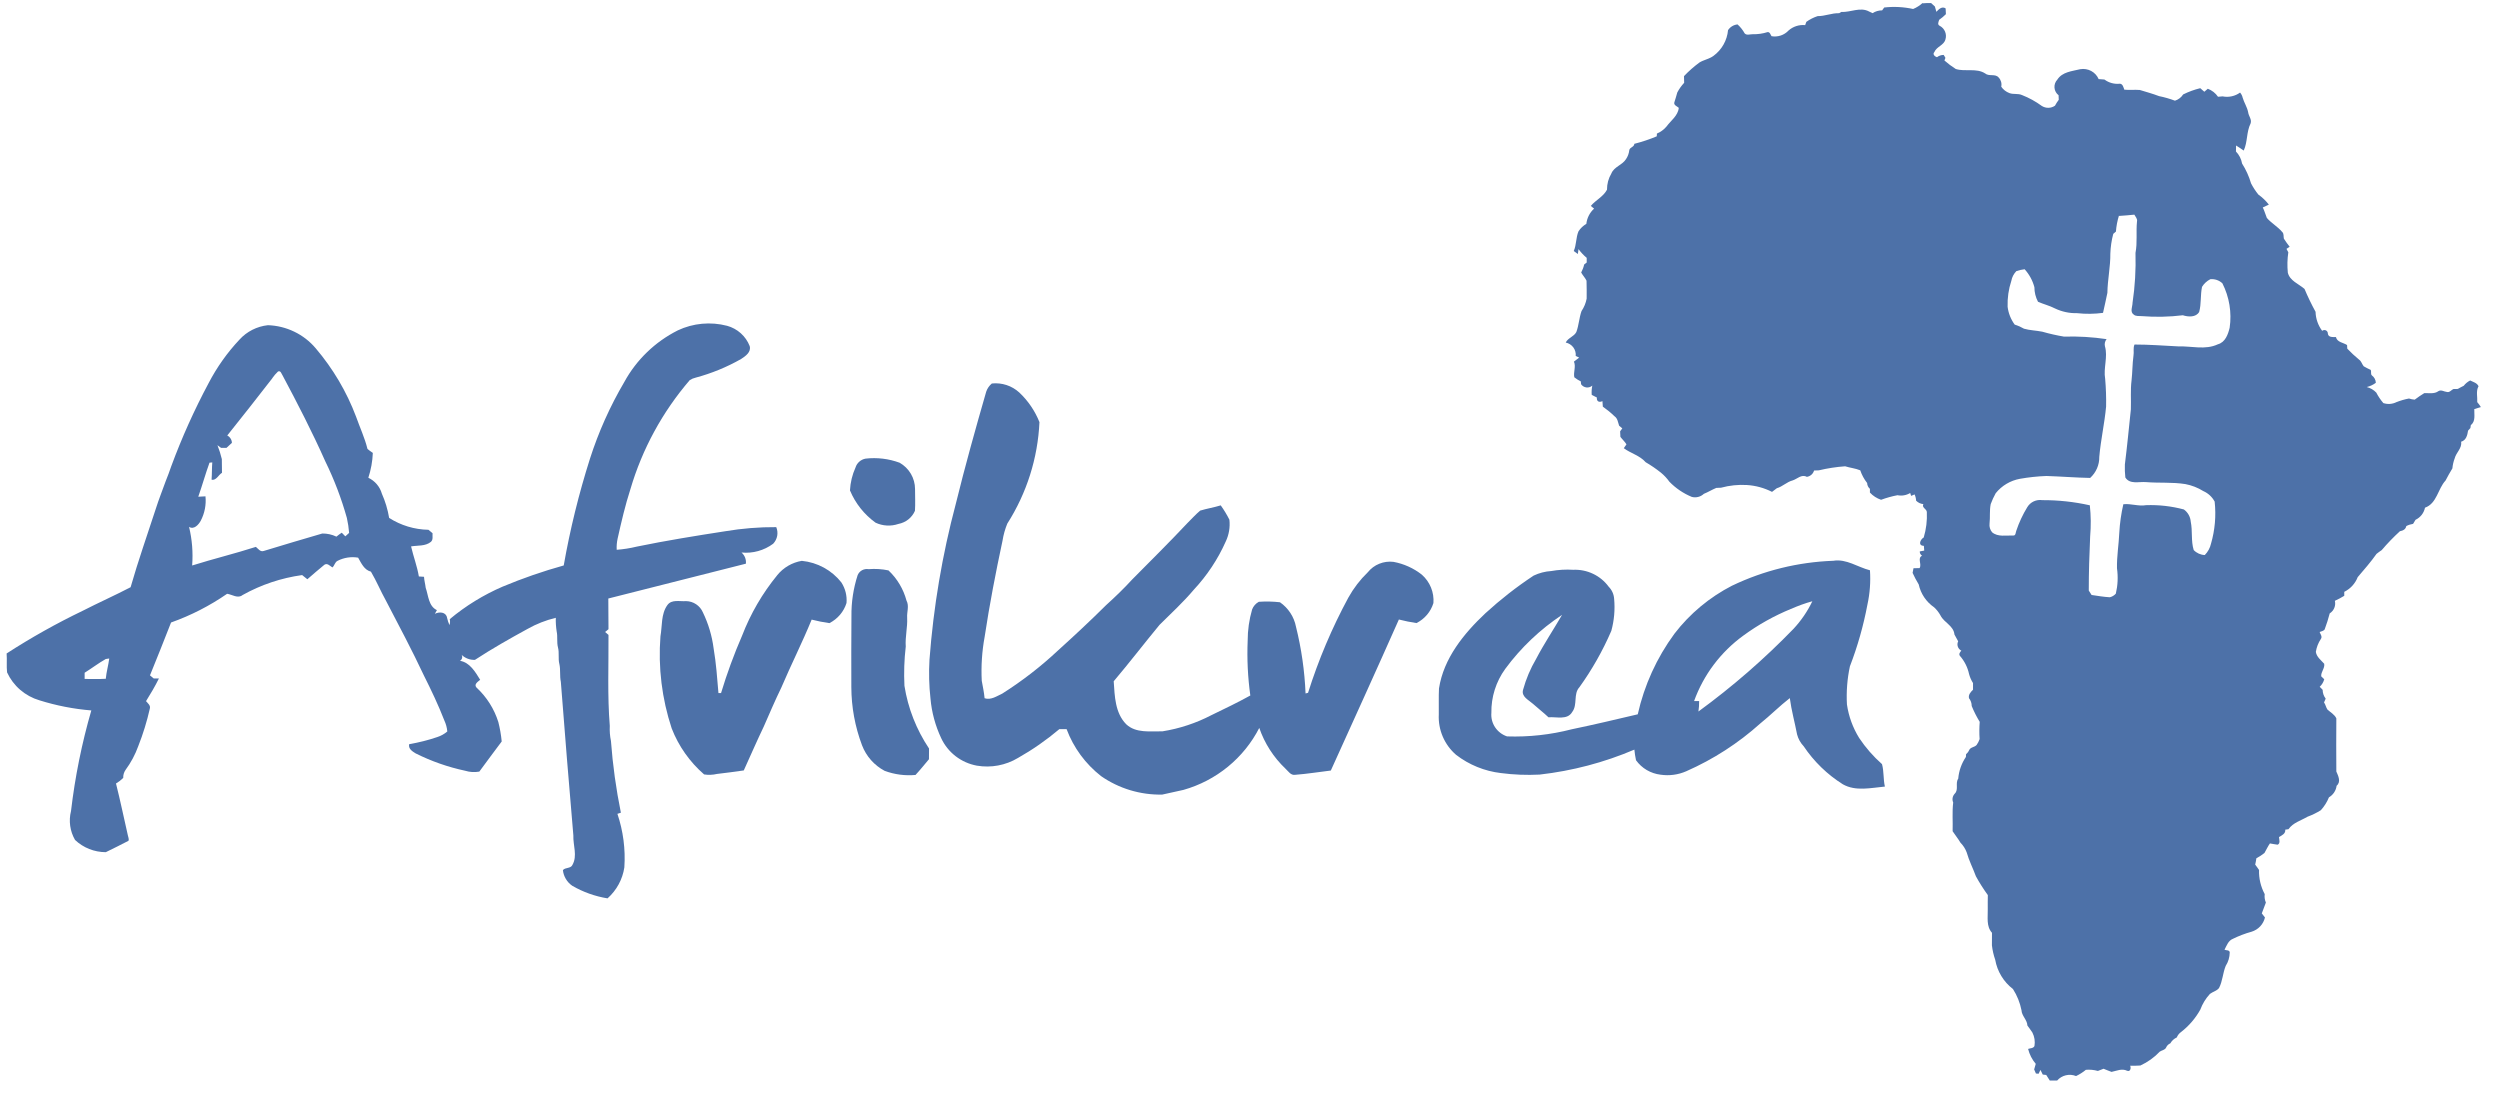
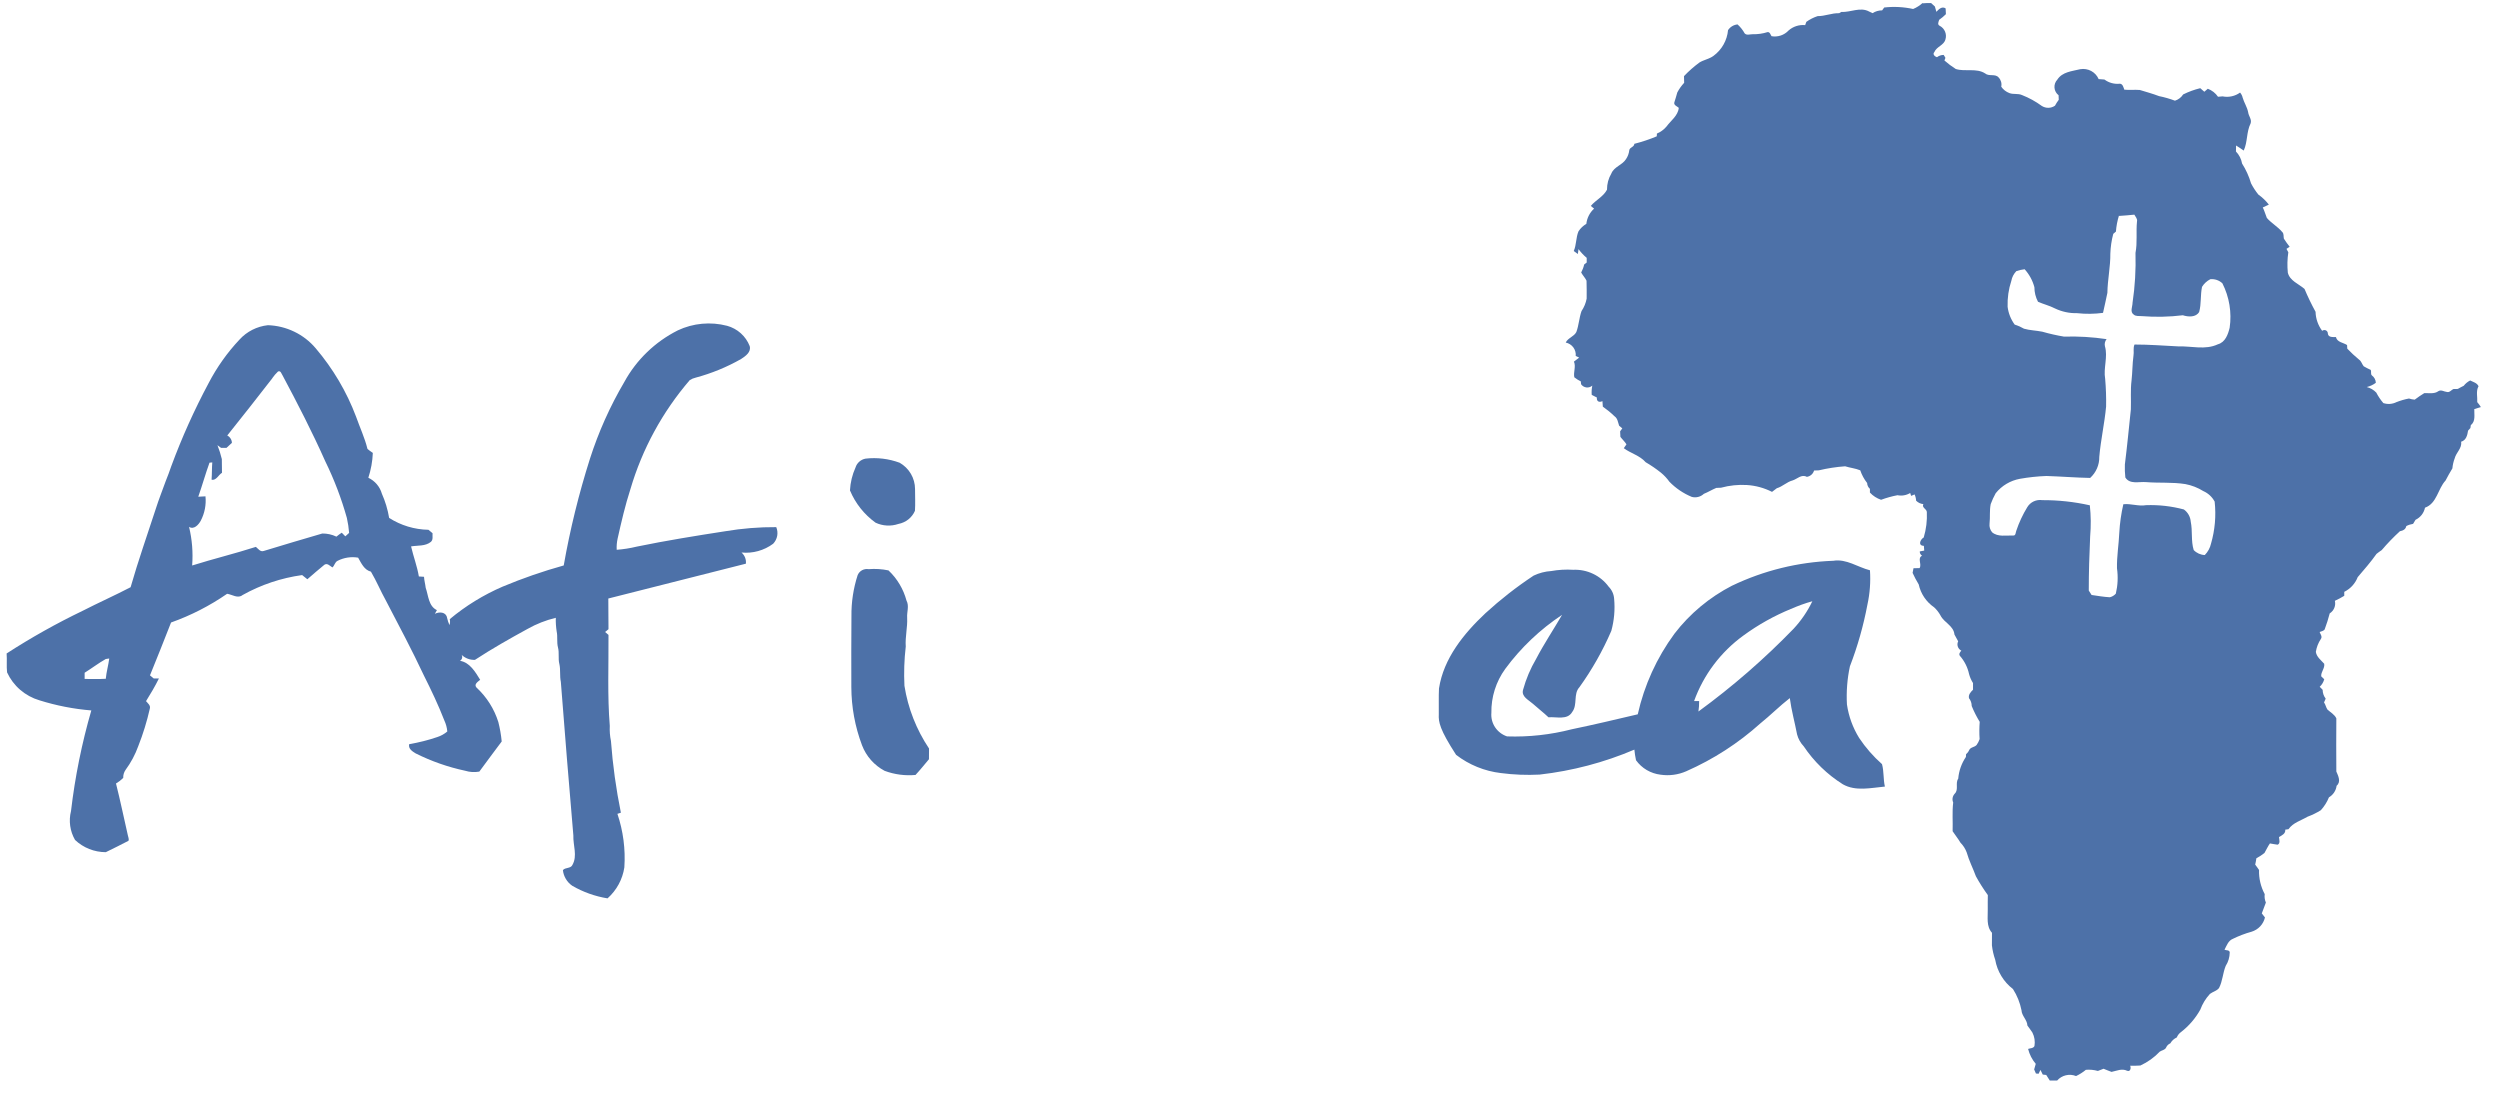
<svg xmlns="http://www.w3.org/2000/svg" width="116" height="51" viewBox="0 0 116 51" fill="none">
  <g clip-path="url(#clip0_4677_3858)">
    <path d="M89.216 0.154C89.346 0.141 89.476 0.138 89.606 0.144C89.66 0.197 89.719 0.25 89.779 0.303C89.8 0.384 89.823 0.466 89.848 0.548C89.961 0.429 90.104 0.278 90.277 0.389C90.281 0.478 90.285 0.567 90.29 0.657C90.195 0.753 90.092 0.84 89.98 0.917C89.947 1.013 89.881 1.144 90.008 1.2C90.12 1.26 90.206 1.356 90.253 1.473C90.3 1.589 90.305 1.718 90.266 1.837C90.192 2.105 89.858 2.161 89.755 2.415C89.656 2.518 89.775 2.623 89.875 2.655C89.964 2.586 90.074 2.548 90.188 2.549L90.268 2.684C90.255 2.715 90.232 2.776 90.221 2.806C90.386 2.952 90.562 3.084 90.749 3.202C91.19 3.339 91.701 3.145 92.11 3.407C92.293 3.562 92.581 3.405 92.739 3.598C92.792 3.654 92.83 3.722 92.851 3.796C92.872 3.87 92.874 3.948 92.858 4.023C92.95 4.159 93.084 4.263 93.239 4.32C93.424 4.391 93.634 4.327 93.817 4.409C94.146 4.537 94.456 4.708 94.74 4.916C94.832 4.975 94.939 5.004 95.048 5.002C95.156 5 95.262 4.966 95.351 4.904C95.402 4.808 95.461 4.717 95.526 4.631C95.526 4.578 95.52 4.472 95.518 4.419C95.463 4.377 95.418 4.324 95.386 4.265C95.353 4.205 95.333 4.139 95.328 4.071C95.322 4.003 95.331 3.935 95.353 3.87C95.376 3.806 95.411 3.747 95.458 3.697C95.692 3.332 96.139 3.306 96.522 3.211C96.697 3.181 96.876 3.21 97.031 3.293C97.186 3.376 97.308 3.509 97.377 3.67C97.466 3.677 97.555 3.683 97.646 3.69C97.852 3.844 98.109 3.913 98.365 3.884C98.504 3.896 98.527 4.06 98.57 4.162C98.807 4.183 99.048 4.156 99.288 4.175C99.586 4.267 99.888 4.348 100.18 4.46C100.432 4.511 100.679 4.582 100.918 4.672C101.076 4.623 101.21 4.52 101.298 4.382C101.551 4.256 101.816 4.159 102.091 4.092C102.153 4.145 102.216 4.201 102.281 4.257L102.442 4.118C102.635 4.191 102.8 4.32 102.915 4.489L103.129 4.472C103.269 4.5 103.414 4.499 103.553 4.468C103.692 4.438 103.824 4.379 103.939 4.295C103.998 4.362 104.04 4.443 104.059 4.531C104.126 4.763 104.269 4.968 104.314 5.208C104.335 5.386 104.495 5.542 104.427 5.729C104.23 6.126 104.294 6.583 104.109 6.986C103.99 6.906 103.874 6.823 103.753 6.751C103.753 6.82 103.749 6.963 103.748 7.03C103.897 7.184 103.996 7.378 104.032 7.588C104.213 7.873 104.353 8.182 104.448 8.506C104.543 8.691 104.657 8.866 104.788 9.028C104.972 9.159 105.136 9.316 105.275 9.494C105.18 9.539 105.086 9.583 104.993 9.626C105.072 9.782 105.115 9.952 105.182 10.113C105.393 10.355 105.685 10.515 105.893 10.762C105.981 10.841 105.947 10.968 105.971 11.072C106.054 11.202 106.144 11.328 106.24 11.449L106.093 11.548C106.114 11.588 106.157 11.667 106.178 11.707C106.131 12.02 106.124 12.337 106.155 12.652C106.247 13.031 106.662 13.172 106.93 13.407C107.082 13.769 107.253 14.123 107.442 14.468C107.45 14.786 107.557 15.094 107.748 15.35C107.772 15.331 107.8 15.318 107.831 15.315C107.861 15.311 107.892 15.315 107.92 15.328C107.947 15.341 107.971 15.361 107.987 15.387C108.004 15.412 108.012 15.442 108.012 15.472C108.03 15.668 108.243 15.635 108.388 15.641C108.442 15.883 108.726 15.893 108.904 16.01C108.904 16.052 108.91 16.136 108.913 16.177C109.085 16.358 109.268 16.528 109.461 16.687C109.569 16.762 109.596 16.899 109.676 16.996C109.78 17.057 109.888 17.113 109.998 17.161C110.045 17.241 109.982 17.355 110.058 17.421C110.112 17.461 110.156 17.512 110.188 17.571C110.219 17.63 110.237 17.695 110.239 17.762C110.114 17.855 109.971 17.922 109.818 17.959C109.987 18.001 110.14 18.091 110.259 18.216C110.349 18.391 110.46 18.554 110.587 18.703C110.687 18.736 110.793 18.749 110.898 18.741C111.003 18.733 111.106 18.704 111.2 18.657C111.387 18.584 111.58 18.528 111.777 18.491C111.864 18.52 111.953 18.537 112.043 18.544C112.186 18.436 112.334 18.335 112.487 18.241C112.708 18.233 112.949 18.29 113.142 18.15C113.268 18.068 113.406 18.176 113.538 18.187C113.655 18.221 113.738 18.102 113.832 18.052L114.04 18.047C114.13 17.994 114.223 17.948 114.317 17.9C114.397 17.797 114.499 17.713 114.616 17.654C114.755 17.725 114.935 17.765 115.004 17.922C114.876 18.145 114.96 18.415 114.944 18.659C115.007 18.73 115.063 18.807 115.112 18.888C115.008 18.916 114.907 18.947 114.807 18.982C114.797 19.233 114.88 19.545 114.646 19.724C114.641 19.758 114.631 19.827 114.626 19.862L114.518 19.982C114.487 20.194 114.43 20.428 114.196 20.497C114.245 20.798 113.967 20.993 113.899 21.264C113.841 21.415 113.805 21.573 113.791 21.733C113.68 21.918 113.571 22.105 113.474 22.296C113.112 22.685 113.077 23.357 112.52 23.557C112.495 23.678 112.443 23.791 112.367 23.889C112.291 23.986 112.193 24.065 112.081 24.119C112.042 24.182 112.004 24.244 111.967 24.307C111.857 24.324 111.75 24.358 111.652 24.41C111.624 24.563 111.497 24.622 111.356 24.649C111.056 24.924 110.773 25.217 110.51 25.526C110.427 25.581 110.346 25.639 110.27 25.701C110.004 26.08 109.696 26.427 109.397 26.78C109.283 27.076 109.06 27.319 108.774 27.461C108.774 27.507 108.774 27.599 108.774 27.645C108.634 27.732 108.488 27.809 108.338 27.877C108.364 27.987 108.355 28.102 108.312 28.206C108.269 28.311 108.195 28.4 108.099 28.461C108.033 28.714 107.954 28.964 107.862 29.21C107.805 29.281 107.709 29.294 107.63 29.325C107.666 29.425 107.766 29.537 107.691 29.643C107.569 29.826 107.488 30.032 107.455 30.248C107.491 30.484 107.693 30.63 107.843 30.798C107.88 31.005 107.689 31.172 107.704 31.381L107.845 31.518C107.809 31.651 107.736 31.772 107.634 31.867C107.678 31.913 107.724 31.959 107.771 32.007C107.771 32.155 107.821 32.299 107.912 32.417C107.884 32.474 107.858 32.533 107.835 32.592C107.907 32.692 107.924 32.821 107.993 32.923C108.135 33.054 108.32 33.148 108.406 33.333C108.398 34.154 108.401 34.977 108.406 35.798C108.496 36.005 108.633 36.276 108.419 36.459C108.405 36.569 108.366 36.675 108.304 36.768C108.243 36.861 108.16 36.939 108.063 36.996C107.975 37.215 107.847 37.417 107.688 37.593C107.493 37.715 107.287 37.816 107.071 37.895C106.765 38.076 106.398 38.17 106.186 38.475L106.036 38.496C106.058 38.685 105.875 38.762 105.745 38.84C105.753 38.953 105.819 39.133 105.683 39.194C105.561 39.18 105.441 39.153 105.324 39.135C105.225 39.275 105.157 39.432 105.071 39.578C104.954 39.672 104.828 39.754 104.695 39.824C104.682 39.923 104.664 40.021 104.641 40.118C104.7 40.2 104.764 40.278 104.819 40.366C104.807 40.756 104.898 41.143 105.083 41.488C105.065 41.621 105.083 41.756 105.137 41.878C105.075 42.047 105.011 42.214 104.947 42.381C104.995 42.443 105.044 42.505 105.094 42.57C105.059 42.724 104.982 42.867 104.873 42.983C104.764 43.1 104.625 43.185 104.472 43.232C104.175 43.314 103.886 43.424 103.609 43.56C103.391 43.645 103.316 43.878 103.217 44.068C103.293 44.103 103.452 44.071 103.46 44.193C103.457 44.415 103.392 44.632 103.272 44.819C103.136 45.152 103.13 45.523 102.963 45.844C102.855 45.982 102.672 46.016 102.54 46.118C102.346 46.329 102.195 46.575 102.096 46.843C101.873 47.247 101.568 47.602 101.201 47.886C101.112 47.949 101.043 48.036 101.002 48.138C100.875 48.195 100.771 48.291 100.703 48.411C100.659 48.43 100.619 48.456 100.585 48.49C100.551 48.524 100.525 48.564 100.507 48.608C100.453 48.722 100.307 48.731 100.213 48.796C99.957 49.066 99.652 49.285 99.313 49.44C99.155 49.455 98.996 49.448 98.839 49.45C98.89 49.556 98.849 49.746 98.697 49.683C98.457 49.566 98.214 49.687 97.975 49.736C97.848 49.693 97.728 49.636 97.605 49.59C97.516 49.625 97.43 49.66 97.342 49.692C97.161 49.642 96.972 49.623 96.785 49.639C96.646 49.754 96.493 49.852 96.329 49.929C96.179 49.869 96.014 49.856 95.857 49.893C95.7 49.93 95.558 50.015 95.452 50.136C95.337 50.136 95.223 50.136 95.109 50.136C95.056 50.05 94.998 49.963 94.945 49.878L94.784 49.86C94.748 49.787 94.712 49.715 94.677 49.644L94.591 49.822L94.467 49.811C94.446 49.763 94.406 49.669 94.385 49.622C94.411 49.535 94.436 49.449 94.459 49.363C94.288 49.162 94.167 48.925 94.104 48.67C94.203 48.634 94.346 48.647 94.399 48.536C94.435 48.323 94.402 48.105 94.304 47.912C94.231 47.798 94.149 47.693 94.071 47.584C94.061 47.319 93.809 47.139 93.797 46.875C93.728 46.526 93.594 46.192 93.402 45.892C92.966 45.556 92.672 45.071 92.578 44.533C92.502 44.316 92.451 44.091 92.425 43.863C92.425 43.669 92.428 43.476 92.428 43.282C92.154 42.977 92.242 42.559 92.232 42.189C92.232 41.97 92.229 41.751 92.235 41.532C92.033 41.253 91.848 40.962 91.683 40.661C91.547 40.289 91.361 39.934 91.254 39.55C91.191 39.381 91.092 39.228 90.965 39.099C90.858 38.915 90.718 38.749 90.602 38.569C90.617 38.125 90.575 37.677 90.628 37.236C90.598 37.168 90.589 37.093 90.602 37.02C90.615 36.947 90.65 36.88 90.701 36.826C90.894 36.635 90.714 36.341 90.862 36.13C90.892 35.769 91.015 35.422 91.218 35.122C91.221 35.089 91.225 35.024 91.226 34.992C91.289 34.942 91.338 34.877 91.37 34.804C91.43 34.663 91.623 34.676 91.715 34.566C91.775 34.483 91.822 34.391 91.854 34.293C91.836 34.027 91.838 33.76 91.859 33.494C91.715 33.259 91.591 33.014 91.487 32.759C91.488 32.629 91.444 32.502 91.363 32.4C91.319 32.24 91.442 32.106 91.548 32.004C91.548 31.898 91.545 31.797 91.548 31.694C91.466 31.565 91.405 31.425 91.365 31.278C91.298 30.963 91.15 30.669 90.935 30.426C90.878 30.34 90.949 30.253 91.006 30.19C90.929 30.151 90.87 30.084 90.843 30.003C90.815 29.922 90.821 29.834 90.859 29.757C90.8 29.651 90.741 29.545 90.686 29.441C90.649 29.034 90.207 28.893 90.041 28.561C89.964 28.419 89.863 28.29 89.744 28.18C89.378 27.929 89.122 27.549 89.029 27.119C88.924 26.945 88.828 26.766 88.744 26.582C88.754 26.529 88.775 26.42 88.787 26.366C88.879 26.366 88.972 26.366 89.067 26.36C89.186 26.189 88.951 25.897 89.184 25.785C89.15 25.764 89.122 25.735 89.103 25.7C89.084 25.665 89.075 25.626 89.077 25.586L89.284 25.547C89.277 25.473 89.273 25.4 89.268 25.327C88.978 25.322 89.098 25.032 89.261 24.938C89.376 24.555 89.424 24.156 89.405 23.757C89.397 23.609 89.157 23.559 89.244 23.391C89.116 23.379 88.997 23.323 88.908 23.232C88.903 23.132 88.879 23.033 88.837 22.941L88.676 23.009L88.633 22.875C88.456 22.982 88.245 23.019 88.042 22.978C87.783 23.028 87.529 23.099 87.282 23.19C87.084 23.123 86.905 23.008 86.764 22.855V22.682C86.725 22.649 86.693 22.607 86.671 22.561C86.649 22.514 86.637 22.464 86.635 22.412C86.496 22.235 86.388 22.036 86.316 21.823C86.09 21.73 85.844 21.708 85.614 21.636C85.202 21.665 84.794 21.728 84.393 21.824L84.173 21.832C84.151 21.908 84.109 21.976 84.049 22.028C83.989 22.08 83.916 22.114 83.837 22.126C83.587 21.991 83.397 22.223 83.177 22.292C82.908 22.361 82.71 22.578 82.444 22.654L82.222 22.823C81.859 22.639 81.462 22.53 81.056 22.505C80.652 22.481 80.248 22.523 79.858 22.629L79.636 22.639C79.438 22.72 79.257 22.835 79.058 22.914C78.985 22.983 78.896 23.032 78.798 23.057C78.701 23.082 78.598 23.082 78.501 23.057C78.108 22.895 77.754 22.655 77.46 22.352C77.349 22.196 77.217 22.056 77.07 21.934C76.845 21.754 76.607 21.591 76.358 21.446C76.089 21.135 75.666 21.037 75.344 20.796C75.384 20.736 75.426 20.677 75.468 20.618C75.39 20.489 75.274 20.389 75.186 20.27C75.178 20.184 75.175 20.099 75.174 20.013C75.2 19.98 75.251 19.911 75.275 19.877C75.239 19.846 75.164 19.784 75.128 19.753C75.074 19.601 75.059 19.412 74.913 19.314C74.745 19.151 74.563 19.002 74.371 18.867C74.365 18.782 74.358 18.697 74.353 18.613C74.192 18.689 74.075 18.62 74.095 18.445C74.016 18.401 73.934 18.36 73.856 18.322C73.844 18.178 73.853 18.033 73.883 17.892C73.846 17.925 73.802 17.949 73.755 17.964C73.707 17.979 73.657 17.983 73.608 17.977C73.559 17.971 73.511 17.954 73.469 17.929C73.426 17.903 73.39 17.869 73.362 17.828C73.359 17.796 73.353 17.731 73.35 17.698C73.242 17.645 73.141 17.581 73.048 17.506C72.998 17.262 73.133 17.009 73.03 16.779C73.11 16.717 73.191 16.655 73.274 16.593L73.113 16.516C73.127 16.375 73.087 16.233 73.002 16.118C72.916 16.003 72.791 15.924 72.65 15.894C72.751 15.679 73.032 15.62 73.141 15.408C73.26 15.092 73.27 14.751 73.383 14.434C73.501 14.259 73.582 14.063 73.621 13.856C73.621 13.578 73.626 13.301 73.615 13.024C73.55 12.887 73.439 12.778 73.367 12.644C73.43 12.527 73.477 12.402 73.505 12.273L73.623 12.181C73.623 12.128 73.623 12.018 73.623 11.964C73.48 11.845 73.353 11.709 73.243 11.559L73.213 11.786C73.149 11.74 73.084 11.693 73.022 11.647C73.15 11.358 73.118 11.028 73.242 10.734C73.334 10.592 73.459 10.473 73.606 10.387C73.636 10.116 73.763 9.865 73.966 9.68C73.927 9.649 73.851 9.587 73.813 9.556C74.039 9.283 74.396 9.126 74.565 8.802C74.562 8.538 74.632 8.278 74.767 8.05C74.895 7.731 75.281 7.659 75.451 7.377C75.531 7.257 75.582 7.119 75.598 6.976C75.615 6.827 75.827 6.831 75.833 6.673C76.188 6.583 76.536 6.467 76.874 6.325C76.874 6.293 76.879 6.229 76.881 6.197C77.052 6.126 77.203 6.015 77.322 5.875C77.526 5.595 77.859 5.374 77.895 5.003C77.818 4.932 77.652 4.881 77.689 4.751C77.743 4.6 77.779 4.445 77.826 4.291C77.912 4.128 78.019 3.977 78.145 3.842C78.142 3.739 78.138 3.635 78.137 3.533C78.356 3.302 78.595 3.091 78.851 2.902C79.055 2.775 79.305 2.74 79.501 2.596C79.694 2.455 79.854 2.276 79.971 2.069C80.088 1.863 80.16 1.634 80.181 1.398C80.23 1.324 80.295 1.262 80.371 1.216C80.448 1.17 80.533 1.141 80.622 1.133C80.755 1.253 80.866 1.393 80.952 1.548C81.05 1.654 81.198 1.586 81.323 1.588C81.559 1.594 81.794 1.56 82.018 1.489C82.126 1.482 82.15 1.61 82.2 1.68C82.343 1.705 82.491 1.693 82.629 1.647C82.766 1.601 82.89 1.521 82.989 1.415C83.093 1.323 83.215 1.253 83.348 1.21C83.481 1.167 83.621 1.152 83.76 1.166L83.814 1.014C83.974 0.899 84.15 0.81 84.337 0.748C84.675 0.753 84.995 0.601 85.335 0.613L85.436 0.555C85.865 0.578 86.317 0.311 86.725 0.534L86.886 0.611C87.018 0.525 87.173 0.48 87.331 0.481C87.356 0.448 87.403 0.381 87.427 0.348C87.875 0.297 88.329 0.32 88.769 0.417C88.932 0.35 89.081 0.255 89.21 0.137L89.216 0.154ZM98.32 10.003C98.245 10.244 98.197 10.493 98.179 10.745C98.136 10.78 98.095 10.815 98.055 10.851C97.976 11.15 97.931 11.456 97.92 11.764C97.927 12.375 97.791 12.977 97.783 13.587C97.725 13.899 97.644 14.206 97.58 14.517C97.181 14.57 96.777 14.575 96.377 14.531C96.021 14.54 95.668 14.464 95.347 14.31C95.097 14.18 94.82 14.116 94.563 14.002C94.453 13.793 94.396 13.562 94.396 13.326C94.314 13.017 94.159 12.731 93.943 12.493C93.811 12.508 93.682 12.537 93.558 12.581C93.438 12.705 93.357 12.861 93.326 13.03C93.198 13.418 93.14 13.825 93.153 14.232C93.189 14.531 93.302 14.816 93.48 15.06C93.632 15.108 93.777 15.172 93.914 15.252C94.19 15.331 94.482 15.333 94.763 15.391C95.094 15.486 95.43 15.562 95.77 15.619C96.431 15.599 97.093 15.639 97.746 15.736C97.709 15.781 97.683 15.834 97.669 15.89C97.656 15.947 97.655 16.006 97.668 16.062C97.815 16.561 97.589 17.074 97.68 17.581C97.717 18.009 97.731 18.439 97.723 18.868C97.65 19.649 97.474 20.416 97.407 21.198C97.41 21.382 97.374 21.564 97.301 21.732C97.228 21.901 97.12 22.052 96.983 22.176C96.307 22.163 95.631 22.107 94.955 22.086C94.543 22.101 94.133 22.145 93.727 22.216C93.282 22.297 92.881 22.535 92.6 22.886C92.51 23.048 92.433 23.216 92.369 23.39C92.307 23.688 92.349 23.995 92.315 24.297C92.306 24.369 92.312 24.442 92.333 24.511C92.353 24.581 92.389 24.645 92.436 24.7C92.705 24.926 93.085 24.835 93.409 24.848C93.533 24.863 93.524 24.712 93.554 24.633C93.682 24.249 93.853 23.881 94.064 23.536C94.134 23.418 94.238 23.324 94.362 23.265C94.487 23.207 94.626 23.186 94.763 23.207C95.505 23.203 96.245 23.284 96.968 23.446C97.02 23.926 97.025 24.41 96.983 24.891C96.945 25.728 96.919 26.564 96.919 27.402C96.962 27.47 97.004 27.538 97.049 27.607C97.33 27.648 97.612 27.697 97.896 27.713C98.004 27.687 98.101 27.629 98.174 27.546C98.266 27.16 98.284 26.76 98.228 26.368C98.216 25.819 98.311 25.273 98.335 24.723C98.359 24.277 98.422 23.833 98.523 23.397C98.878 23.357 99.222 23.503 99.577 23.44C100.168 23.419 100.76 23.486 101.331 23.639C101.423 23.704 101.499 23.789 101.554 23.887C101.609 23.984 101.642 24.093 101.65 24.204C101.742 24.639 101.655 25.093 101.788 25.522C101.922 25.663 102.107 25.746 102.302 25.754C102.445 25.609 102.545 25.427 102.59 25.229C102.774 24.594 102.832 23.93 102.76 23.274C102.645 23.058 102.459 22.885 102.233 22.786C101.979 22.628 101.697 22.518 101.402 22.462C100.797 22.365 100.183 22.419 99.576 22.37C99.251 22.34 98.824 22.488 98.616 22.155C98.594 21.956 98.586 21.754 98.594 21.553C98.701 20.702 98.782 19.848 98.872 18.995C98.888 18.547 98.847 18.098 98.904 17.651C98.947 17.271 98.941 16.887 98.993 16.508C99.025 16.336 98.967 16.146 99.042 15.986C99.714 15.986 100.392 16.038 101.066 16.072C101.682 16.052 102.325 16.251 102.91 15.975C103.254 15.881 103.382 15.515 103.456 15.208C103.559 14.502 103.442 13.783 103.119 13.146C103.045 13.076 102.956 13.023 102.859 12.99C102.762 12.957 102.659 12.946 102.557 12.956C102.399 13.038 102.266 13.16 102.174 13.31C102.093 13.693 102.146 14.095 102.042 14.473C101.893 14.733 101.533 14.709 101.284 14.628C100.65 14.706 100.01 14.719 99.374 14.668C99.249 14.655 99.105 14.686 99.004 14.596C98.818 14.471 98.95 14.229 98.95 14.05C99.064 13.284 99.109 12.508 99.087 11.733C99.181 11.251 99.106 10.76 99.157 10.274C99.185 10.152 99.085 10.059 99.034 9.96C98.794 9.983 98.56 10.006 98.326 10.019L98.32 10.003Z" fill="#4D71A8" />
    <path d="M31.448 15.33C32.162 14.993 32.973 14.918 33.737 15.117C33.974 15.182 34.192 15.301 34.374 15.464C34.556 15.627 34.696 15.83 34.785 16.056C34.866 16.336 34.589 16.525 34.387 16.658C33.725 17.034 33.018 17.324 32.281 17.522C32.182 17.544 32.088 17.584 32.003 17.639C30.738 19.112 29.801 20.833 29.254 22.688C29.009 23.443 28.831 24.216 28.658 24.989C28.62 25.16 28.605 25.335 28.615 25.51C28.927 25.487 29.237 25.438 29.541 25.364C30.903 25.084 32.276 24.862 33.649 24.65C34.431 24.518 35.224 24.454 36.018 24.459C36.072 24.587 36.087 24.729 36.062 24.865C36.036 25.002 35.971 25.129 35.874 25.23C35.453 25.542 34.93 25.688 34.406 25.637C34.479 25.701 34.536 25.781 34.572 25.871C34.607 25.962 34.62 26.059 34.609 26.155C32.482 26.697 30.352 27.229 28.226 27.771C28.236 28.246 28.223 28.72 28.234 29.195C28.18 29.237 28.13 29.28 28.078 29.324L28.234 29.46C28.243 30.866 28.18 32.276 28.294 33.679C28.282 33.914 28.3 34.15 28.348 34.381C28.431 35.498 28.585 36.61 28.809 37.709L28.648 37.762C28.917 38.562 29.027 39.406 28.97 40.247C28.887 40.801 28.611 41.309 28.19 41.684C27.613 41.591 27.058 41.393 26.553 41.1C26.432 41.017 26.33 40.91 26.256 40.784C26.181 40.659 26.134 40.519 26.119 40.374C26.227 40.238 26.48 40.311 26.561 40.132C26.803 39.707 26.585 39.219 26.604 38.767C26.4 36.393 26.206 34.016 26.023 31.637C25.963 31.363 26.017 31.079 25.954 30.806C25.89 30.555 25.957 30.293 25.891 30.044C25.825 29.794 25.884 29.542 25.829 29.297C25.797 29.088 25.783 28.877 25.789 28.666C25.328 28.777 24.885 28.951 24.474 29.184C23.647 29.637 22.825 30.101 22.039 30.617C21.925 30.622 21.811 30.605 21.704 30.564C21.597 30.524 21.499 30.462 21.418 30.383C21.432 30.406 21.441 30.431 21.445 30.458C21.448 30.485 21.447 30.512 21.439 30.538C21.433 30.564 21.42 30.588 21.404 30.609C21.387 30.63 21.366 30.648 21.343 30.661C21.804 30.739 22.057 31.182 22.28 31.543C22.177 31.63 21.976 31.752 22.109 31.902C22.582 32.34 22.931 32.891 23.123 33.503C23.198 33.799 23.25 34.1 23.279 34.404C22.928 34.867 22.587 35.337 22.241 35.802C22.021 35.842 21.795 35.828 21.582 35.762C20.785 35.592 20.013 35.321 19.285 34.957C19.13 34.862 18.935 34.74 18.987 34.529C19.432 34.454 19.869 34.343 20.295 34.198C20.464 34.143 20.621 34.055 20.755 33.94C20.739 33.763 20.692 33.59 20.617 33.428C20.341 32.717 20.012 32.027 19.67 31.345C19.12 30.171 18.509 29.025 17.91 27.875C17.663 27.432 17.47 26.962 17.212 26.526C16.897 26.445 16.762 26.129 16.617 25.875C16.291 25.82 15.956 25.872 15.662 26.023C15.536 26.086 15.524 26.242 15.425 26.329C15.314 26.266 15.193 26.112 15.054 26.203C14.785 26.422 14.523 26.65 14.261 26.877C14.178 26.815 14.097 26.75 14.019 26.683C13.047 26.818 12.109 27.133 11.255 27.61C11.035 27.789 10.771 27.584 10.538 27.552C9.734 28.108 8.86 28.556 7.937 28.884C7.622 29.706 7.286 30.52 6.959 31.337L7.134 31.482H7.373C7.195 31.844 6.989 32.191 6.776 32.533C6.856 32.632 6.995 32.729 6.953 32.876C6.819 33.47 6.64 34.053 6.416 34.619C6.274 35.013 6.075 35.385 5.826 35.724C5.75 35.833 5.712 35.963 5.718 36.095C5.618 36.195 5.505 36.282 5.382 36.354C5.583 37.15 5.748 37.956 5.932 38.757C5.944 38.84 5.999 38.93 5.96 39.014C5.613 39.195 5.262 39.369 4.909 39.541C4.377 39.54 3.865 39.337 3.481 38.973C3.247 38.566 3.18 38.086 3.295 37.632C3.48 36.053 3.795 34.492 4.237 32.964C3.42 32.898 2.613 32.74 1.832 32.495C1.502 32.398 1.197 32.231 0.937 32.008C0.678 31.784 0.47 31.507 0.328 31.198C0.296 30.906 0.331 30.614 0.307 30.321C1.441 29.587 2.62 28.926 3.838 28.34C4.573 27.963 5.33 27.628 6.06 27.247C6.412 26.016 6.839 24.807 7.235 23.59C7.369 23.166 7.535 22.756 7.684 22.338C7.775 22.101 7.871 21.867 7.949 21.626C8.438 20.302 9.019 19.012 9.686 17.765C10.067 17.035 10.547 16.359 11.113 15.757C11.454 15.381 11.924 15.144 12.431 15.089C12.857 15.103 13.274 15.206 13.656 15.391C14.038 15.575 14.377 15.838 14.649 16.161C15.451 17.104 16.084 18.175 16.52 19.33C16.696 19.829 16.924 20.316 17.051 20.83C17.13 20.897 17.213 20.959 17.299 21.015C17.284 21.407 17.213 21.795 17.091 22.168C17.242 22.24 17.377 22.343 17.485 22.47C17.593 22.597 17.673 22.745 17.718 22.905C17.878 23.265 17.991 23.643 18.056 24.031C18.6 24.38 19.233 24.571 19.881 24.582L20.07 24.741C20.058 24.874 20.109 25.038 19.995 25.141C19.737 25.353 19.384 25.3 19.074 25.353C19.181 25.822 19.356 26.273 19.435 26.748L19.674 26.763C19.684 26.935 19.733 27.102 19.752 27.274C19.88 27.631 19.878 28.123 20.272 28.31C20.24 28.363 20.211 28.424 20.178 28.481C20.387 28.375 20.697 28.392 20.744 28.665C20.769 28.781 20.806 28.895 20.855 29.004C20.886 28.915 20.89 28.819 20.869 28.728C21.608 28.111 22.434 27.603 23.321 27.22C24.244 26.834 25.191 26.506 26.157 26.237C26.451 24.564 26.858 22.912 27.372 21.291C27.77 20.048 28.304 18.853 28.967 17.726C29.529 16.697 30.394 15.861 31.449 15.33H31.448ZM12.64 17.545C11.946 18.435 11.254 19.327 10.545 20.207C10.609 20.24 10.662 20.289 10.7 20.349C10.738 20.409 10.759 20.478 10.76 20.549C10.674 20.624 10.59 20.702 10.508 20.782H10.258C10.204 20.739 10.145 20.698 10.089 20.657C10.173 20.867 10.241 21.082 10.293 21.302C10.293 21.514 10.299 21.726 10.3 21.938C10.136 22.033 10.032 22.31 9.817 22.257C9.838 21.991 9.828 21.722 9.85 21.456L9.721 21.468C9.532 21.989 9.385 22.524 9.2 23.048C9.311 23.041 9.422 23.035 9.534 23.03C9.573 23.421 9.497 23.814 9.314 24.163C9.215 24.346 8.997 24.591 8.772 24.446C8.914 25.033 8.962 25.638 8.916 26.239C9.895 25.931 10.895 25.689 11.873 25.375C11.98 25.461 12.076 25.621 12.239 25.564C13.142 25.288 14.048 25.019 14.955 24.755C15.182 24.752 15.406 24.802 15.61 24.9C15.688 24.834 15.771 24.773 15.857 24.717L16.023 24.886C16.081 24.833 16.14 24.78 16.199 24.727C16.181 24.494 16.147 24.262 16.095 24.034C15.842 23.13 15.507 22.25 15.093 21.405C14.49 20.049 13.809 18.728 13.111 17.419C13.057 17.344 13.029 17.181 12.9 17.238C12.801 17.331 12.713 17.434 12.636 17.545H12.64ZM3.927 31.215C3.927 31.311 3.927 31.407 3.927 31.503C4.254 31.503 4.582 31.515 4.908 31.495C4.937 31.176 5.029 30.87 5.069 30.554L4.908 30.578C4.567 30.771 4.257 31.011 3.927 31.215Z" fill="#4D71A8" />
-     <path d="M46.022 17.794C46.252 17.77 46.484 17.795 46.703 17.866C46.922 17.938 47.122 18.055 47.292 18.209C47.703 18.596 48.024 19.067 48.231 19.588C48.154 21.259 47.64 22.882 46.738 24.297C46.634 24.552 46.56 24.817 46.517 25.088C46.2 26.568 45.913 28.055 45.687 29.551C45.564 30.222 45.519 30.905 45.553 31.586C45.602 31.855 45.66 32.124 45.685 32.398C45.977 32.497 46.252 32.299 46.506 32.183C47.43 31.597 48.296 30.927 49.093 30.18C49.849 29.497 50.596 28.801 51.318 28.083C51.742 27.7 52.154 27.303 52.539 26.882C53.398 26.014 54.267 25.154 55.104 24.263C55.299 24.073 55.48 23.865 55.689 23.692C56.001 23.597 56.329 23.546 56.642 23.449C56.793 23.66 56.928 23.882 57.044 24.114C57.083 24.462 57.024 24.813 56.873 25.129C56.509 25.948 56.009 26.702 55.395 27.36C54.904 27.943 54.341 28.458 53.801 28.995C53.086 29.861 52.402 30.753 51.676 31.611C51.722 32.297 51.737 33.08 52.257 33.606C52.709 34.03 53.371 33.924 53.938 33.934C54.732 33.807 55.5 33.553 56.212 33.182C56.818 32.887 57.425 32.599 58.015 32.271C57.898 31.43 57.857 30.58 57.892 29.732C57.892 29.241 57.961 28.751 58.098 28.279C58.155 28.127 58.266 28.001 58.41 27.923C58.737 27.901 59.065 27.908 59.391 27.945C59.779 28.215 60.045 28.622 60.134 29.082C60.386 30.096 60.535 31.133 60.578 32.177L60.694 32.146C61.175 30.62 61.8 29.142 62.562 27.732C62.803 27.297 63.108 26.9 63.467 26.552C63.607 26.378 63.789 26.242 63.998 26.158C64.206 26.073 64.433 26.043 64.656 26.07C65.138 26.159 65.591 26.363 65.974 26.665C66.16 26.829 66.305 27.033 66.398 27.261C66.491 27.489 66.53 27.736 66.511 27.981C66.45 28.18 66.349 28.366 66.214 28.525C66.079 28.685 65.912 28.816 65.724 28.911C65.449 28.869 65.177 28.814 64.908 28.745C63.869 31.086 62.807 33.419 61.75 35.753C61.202 35.818 60.656 35.909 60.106 35.95C59.891 35.989 59.784 35.791 59.65 35.67C59.096 35.144 58.678 34.495 58.43 33.776C58.076 34.468 57.58 35.081 56.975 35.576C56.37 36.071 55.668 36.437 54.913 36.651C54.585 36.728 54.255 36.797 53.926 36.869C52.914 36.889 51.921 36.589 51.093 36.014C50.365 35.446 49.811 34.691 49.49 33.832H49.154C48.558 34.336 47.915 34.784 47.234 35.169C46.662 35.512 45.984 35.639 45.325 35.526C44.966 35.46 44.628 35.309 44.34 35.087C44.053 34.865 43.823 34.578 43.671 34.25C43.399 33.673 43.231 33.053 43.175 32.419C43.108 31.817 43.093 31.211 43.128 30.607C43.312 28.164 43.72 25.744 44.35 23.375C44.779 21.629 45.263 19.898 45.761 18.171C45.811 18.024 45.902 17.893 46.022 17.794Z" fill="#4D71A8" />
    <path d="M39.696 21.692C39.728 21.587 39.789 21.493 39.872 21.421C39.954 21.348 40.056 21.299 40.165 21.28C40.698 21.219 41.238 21.285 41.741 21.47C41.959 21.593 42.139 21.771 42.265 21.985C42.391 22.199 42.457 22.442 42.458 22.69C42.458 23.027 42.476 23.365 42.454 23.701C42.386 23.857 42.281 23.994 42.147 24.101C42.012 24.207 41.854 24.279 41.685 24.311C41.338 24.429 40.958 24.408 40.627 24.253C40.099 23.872 39.688 23.354 39.439 22.756C39.457 22.389 39.544 22.028 39.696 21.692Z" fill="#4D71A8" />
-     <path d="M36.066 26.686C36.35 26.335 36.755 26.099 37.204 26.023C37.562 26.058 37.91 26.165 38.226 26.337C38.541 26.509 38.818 26.743 39.039 27.024C39.223 27.308 39.307 27.643 39.278 27.979C39.216 28.179 39.113 28.365 38.977 28.525C38.841 28.685 38.674 28.817 38.486 28.913C38.208 28.874 37.932 28.82 37.661 28.75C37.225 29.815 36.705 30.843 36.254 31.902C35.965 32.496 35.706 33.103 35.442 33.705C35.119 34.381 34.821 35.067 34.511 35.748C34.098 35.813 33.682 35.858 33.267 35.911C33.072 35.957 32.868 35.965 32.67 35.933C32.001 35.351 31.485 34.618 31.166 33.796C30.711 32.419 30.534 30.967 30.645 29.523C30.733 29.039 30.665 28.495 30.967 28.075C31.166 27.799 31.542 27.916 31.831 27.892C31.999 27.894 32.162 27.945 32.301 28.038C32.44 28.131 32.549 28.261 32.614 28.414C32.868 28.939 33.036 29.501 33.111 30.078C33.228 30.768 33.278 31.462 33.336 32.157H33.457C33.731 31.25 34.058 30.358 34.436 29.488C34.826 28.475 35.376 27.53 36.066 26.686Z" fill="#4D71A8" />
-     <path d="M80.371 27.174C81.838 26.471 83.436 26.078 85.066 26.02C85.676 25.92 86.198 26.318 86.766 26.461C86.802 26.996 86.763 27.532 86.648 28.056C86.464 29.033 86.192 29.992 85.835 30.92C85.711 31.5 85.665 32.094 85.698 32.686C85.778 33.238 85.971 33.767 86.265 34.242C86.564 34.69 86.92 35.098 87.325 35.456C87.419 35.794 87.379 36.154 87.459 36.497C86.814 36.555 86.105 36.73 85.508 36.391C84.784 35.936 84.166 35.335 83.692 34.628C83.545 34.473 83.439 34.284 83.385 34.079C83.277 33.516 83.122 32.961 83.047 32.392C82.57 32.763 82.147 33.192 81.677 33.569C80.659 34.485 79.498 35.233 78.24 35.787C77.868 35.95 77.455 36.005 77.052 35.946C76.825 35.919 76.606 35.845 76.409 35.73C76.213 35.614 76.043 35.459 75.911 35.275C75.876 35.112 75.851 34.948 75.835 34.782C74.435 35.379 72.954 35.769 71.439 35.941C70.838 35.972 70.235 35.948 69.638 35.87C68.882 35.78 68.164 35.488 67.563 35.025C67.294 34.793 67.083 34.503 66.944 34.179C66.805 33.854 66.742 33.502 66.76 33.15C66.768 32.748 66.748 32.345 66.769 31.944C66.984 30.547 67.92 29.398 68.926 28.452C69.623 27.814 70.371 27.23 71.161 26.708C71.417 26.586 71.695 26.514 71.979 26.496C72.314 26.436 72.655 26.417 72.995 26.438C73.314 26.424 73.632 26.488 73.919 26.625C74.207 26.762 74.456 26.968 74.643 27.223C74.793 27.375 74.883 27.575 74.896 27.787C74.942 28.286 74.898 28.789 74.765 29.272C74.368 30.193 73.872 31.069 73.286 31.885C72.991 32.203 73.211 32.694 72.95 33.037C72.725 33.425 72.214 33.249 71.85 33.283C71.619 33.062 71.363 32.87 71.127 32.656C70.93 32.478 70.579 32.325 70.67 32.007C70.808 31.504 71.012 31.022 71.277 30.571C71.642 29.871 72.085 29.211 72.48 28.529C71.459 29.206 70.567 30.054 69.844 31.035C69.413 31.63 69.187 32.346 69.2 33.077C69.18 33.313 69.241 33.549 69.373 33.747C69.505 33.945 69.7 34.093 69.927 34.169C70.939 34.203 71.951 34.091 72.931 33.838C73.955 33.626 74.972 33.384 75.992 33.144C76.293 31.796 76.872 30.524 77.692 29.407C78.408 28.473 79.326 27.709 80.377 27.17L80.371 27.174ZM83.106 28.251C82.321 28.573 81.58 28.988 80.897 29.487C79.842 30.252 79.044 31.312 78.605 32.531H78.84C78.842 32.692 78.831 32.854 78.807 33.014C80.387 31.861 81.863 30.577 83.221 29.176C83.575 28.796 83.869 28.365 84.093 27.898C83.753 27.992 83.421 28.112 83.1 28.256L83.106 28.251Z" fill="#4D71A8" />
+     <path d="M80.371 27.174C81.838 26.471 83.436 26.078 85.066 26.02C85.676 25.92 86.198 26.318 86.766 26.461C86.802 26.996 86.763 27.532 86.648 28.056C86.464 29.033 86.192 29.992 85.835 30.92C85.711 31.5 85.665 32.094 85.698 32.686C85.778 33.238 85.971 33.767 86.265 34.242C86.564 34.69 86.92 35.098 87.325 35.456C87.419 35.794 87.379 36.154 87.459 36.497C86.814 36.555 86.105 36.73 85.508 36.391C84.784 35.936 84.166 35.335 83.692 34.628C83.545 34.473 83.439 34.284 83.385 34.079C83.277 33.516 83.122 32.961 83.047 32.392C82.57 32.763 82.147 33.192 81.677 33.569C80.659 34.485 79.498 35.233 78.24 35.787C77.868 35.95 77.455 36.005 77.052 35.946C76.825 35.919 76.606 35.845 76.409 35.73C76.213 35.614 76.043 35.459 75.911 35.275C75.876 35.112 75.851 34.948 75.835 34.782C74.435 35.379 72.954 35.769 71.439 35.941C70.838 35.972 70.235 35.948 69.638 35.87C68.882 35.78 68.164 35.488 67.563 35.025C66.805 33.854 66.742 33.502 66.76 33.15C66.768 32.748 66.748 32.345 66.769 31.944C66.984 30.547 67.92 29.398 68.926 28.452C69.623 27.814 70.371 27.23 71.161 26.708C71.417 26.586 71.695 26.514 71.979 26.496C72.314 26.436 72.655 26.417 72.995 26.438C73.314 26.424 73.632 26.488 73.919 26.625C74.207 26.762 74.456 26.968 74.643 27.223C74.793 27.375 74.883 27.575 74.896 27.787C74.942 28.286 74.898 28.789 74.765 29.272C74.368 30.193 73.872 31.069 73.286 31.885C72.991 32.203 73.211 32.694 72.95 33.037C72.725 33.425 72.214 33.249 71.85 33.283C71.619 33.062 71.363 32.87 71.127 32.656C70.93 32.478 70.579 32.325 70.67 32.007C70.808 31.504 71.012 31.022 71.277 30.571C71.642 29.871 72.085 29.211 72.48 28.529C71.459 29.206 70.567 30.054 69.844 31.035C69.413 31.63 69.187 32.346 69.2 33.077C69.18 33.313 69.241 33.549 69.373 33.747C69.505 33.945 69.7 34.093 69.927 34.169C70.939 34.203 71.951 34.091 72.931 33.838C73.955 33.626 74.972 33.384 75.992 33.144C76.293 31.796 76.872 30.524 77.692 29.407C78.408 28.473 79.326 27.709 80.377 27.17L80.371 27.174ZM83.106 28.251C82.321 28.573 81.58 28.988 80.897 29.487C79.842 30.252 79.044 31.312 78.605 32.531H78.84C78.842 32.692 78.831 32.854 78.807 33.014C80.387 31.861 81.863 30.577 83.221 29.176C83.575 28.796 83.869 28.365 84.093 27.898C83.753 27.992 83.421 28.112 83.1 28.256L83.106 28.251Z" fill="#4D71A8" />
    <path d="M39.795 26.686C39.835 26.59 39.907 26.51 39.999 26.459C40.091 26.409 40.198 26.391 40.302 26.409C40.611 26.384 40.922 26.403 41.226 26.467C41.63 26.849 41.919 27.334 42.062 27.869C42.196 28.12 42.072 28.399 42.092 28.664C42.114 29.113 41.995 29.552 42.027 30C41.956 30.605 41.936 31.213 41.966 31.821C42.13 32.861 42.52 33.853 43.107 34.731C43.102 34.896 43.102 35.062 43.104 35.228C42.898 35.473 42.697 35.724 42.479 35.958C41.993 36.002 41.504 35.937 41.047 35.767C40.563 35.51 40.19 35.087 39.997 34.578C39.672 33.716 39.505 32.803 39.502 31.882C39.502 30.785 39.494 29.688 39.507 28.591C39.499 27.945 39.596 27.302 39.795 26.686Z" fill="#4D71A8" />
  </g>
  <defs>
    <clipPath id="clip0_4677_3858">
      <rect width="114.815" height="50" fill="white" transform="translate(0.303 0.141)" />
    </clipPath>
  </defs>
</svg>